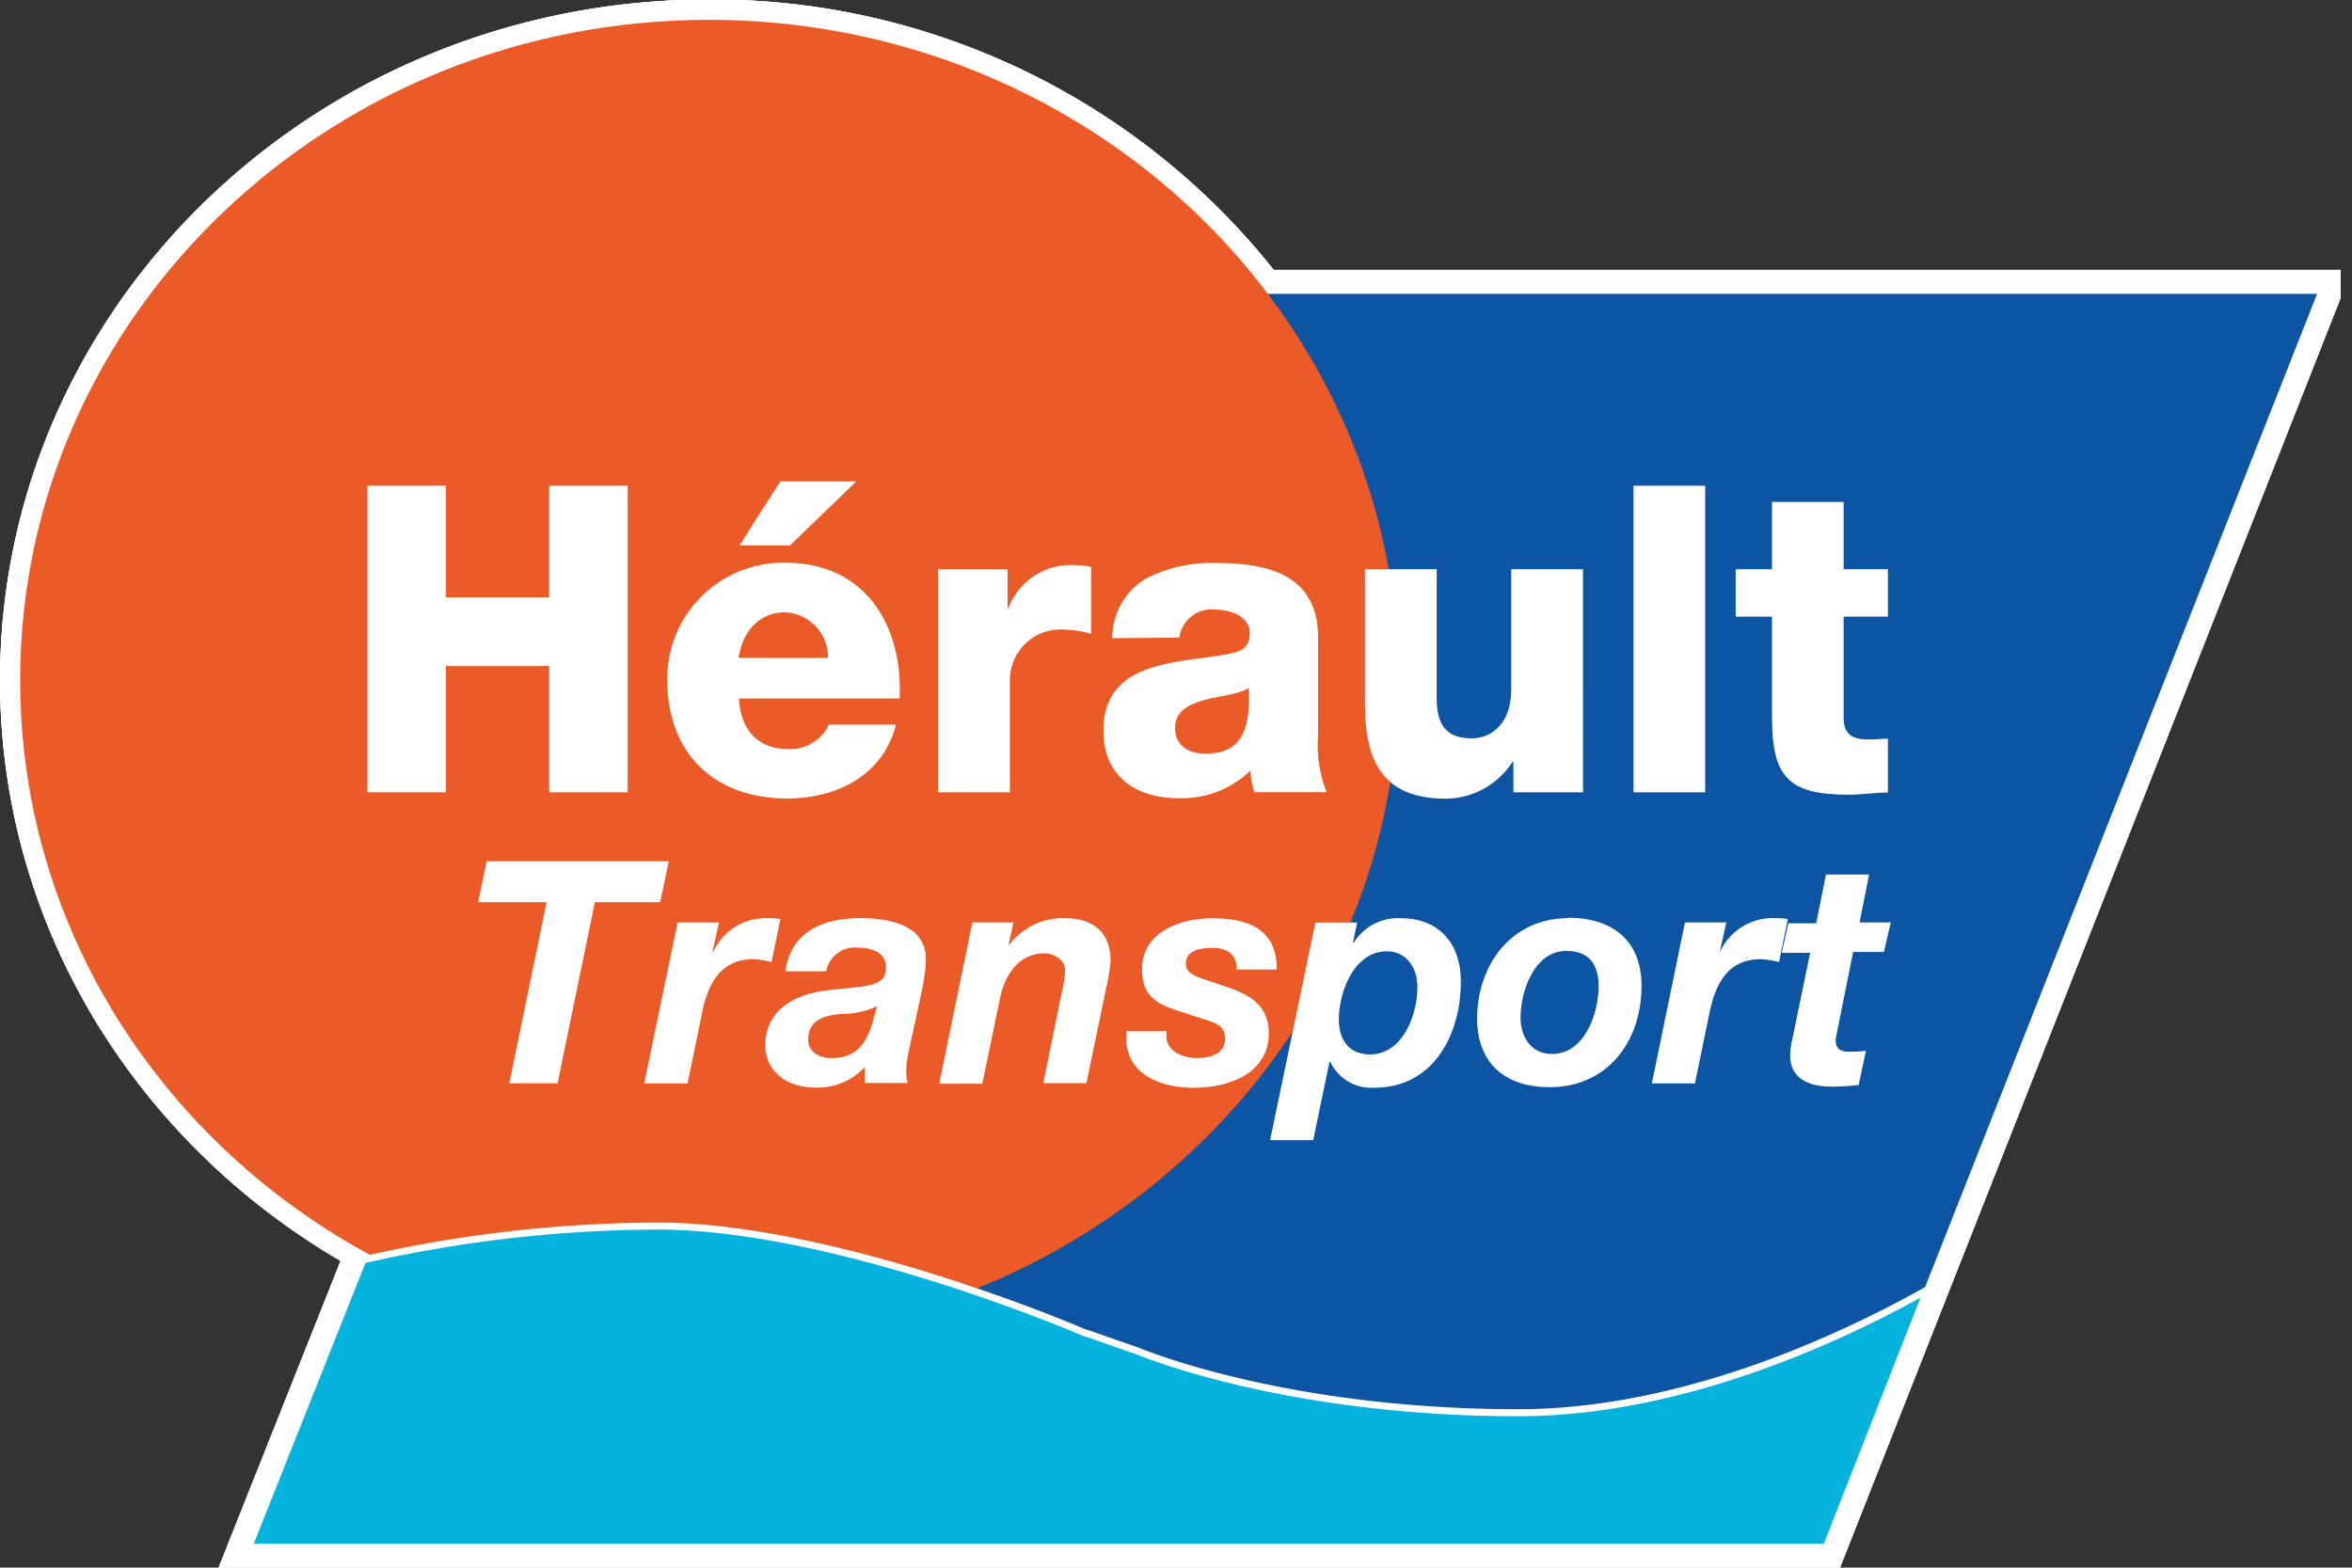
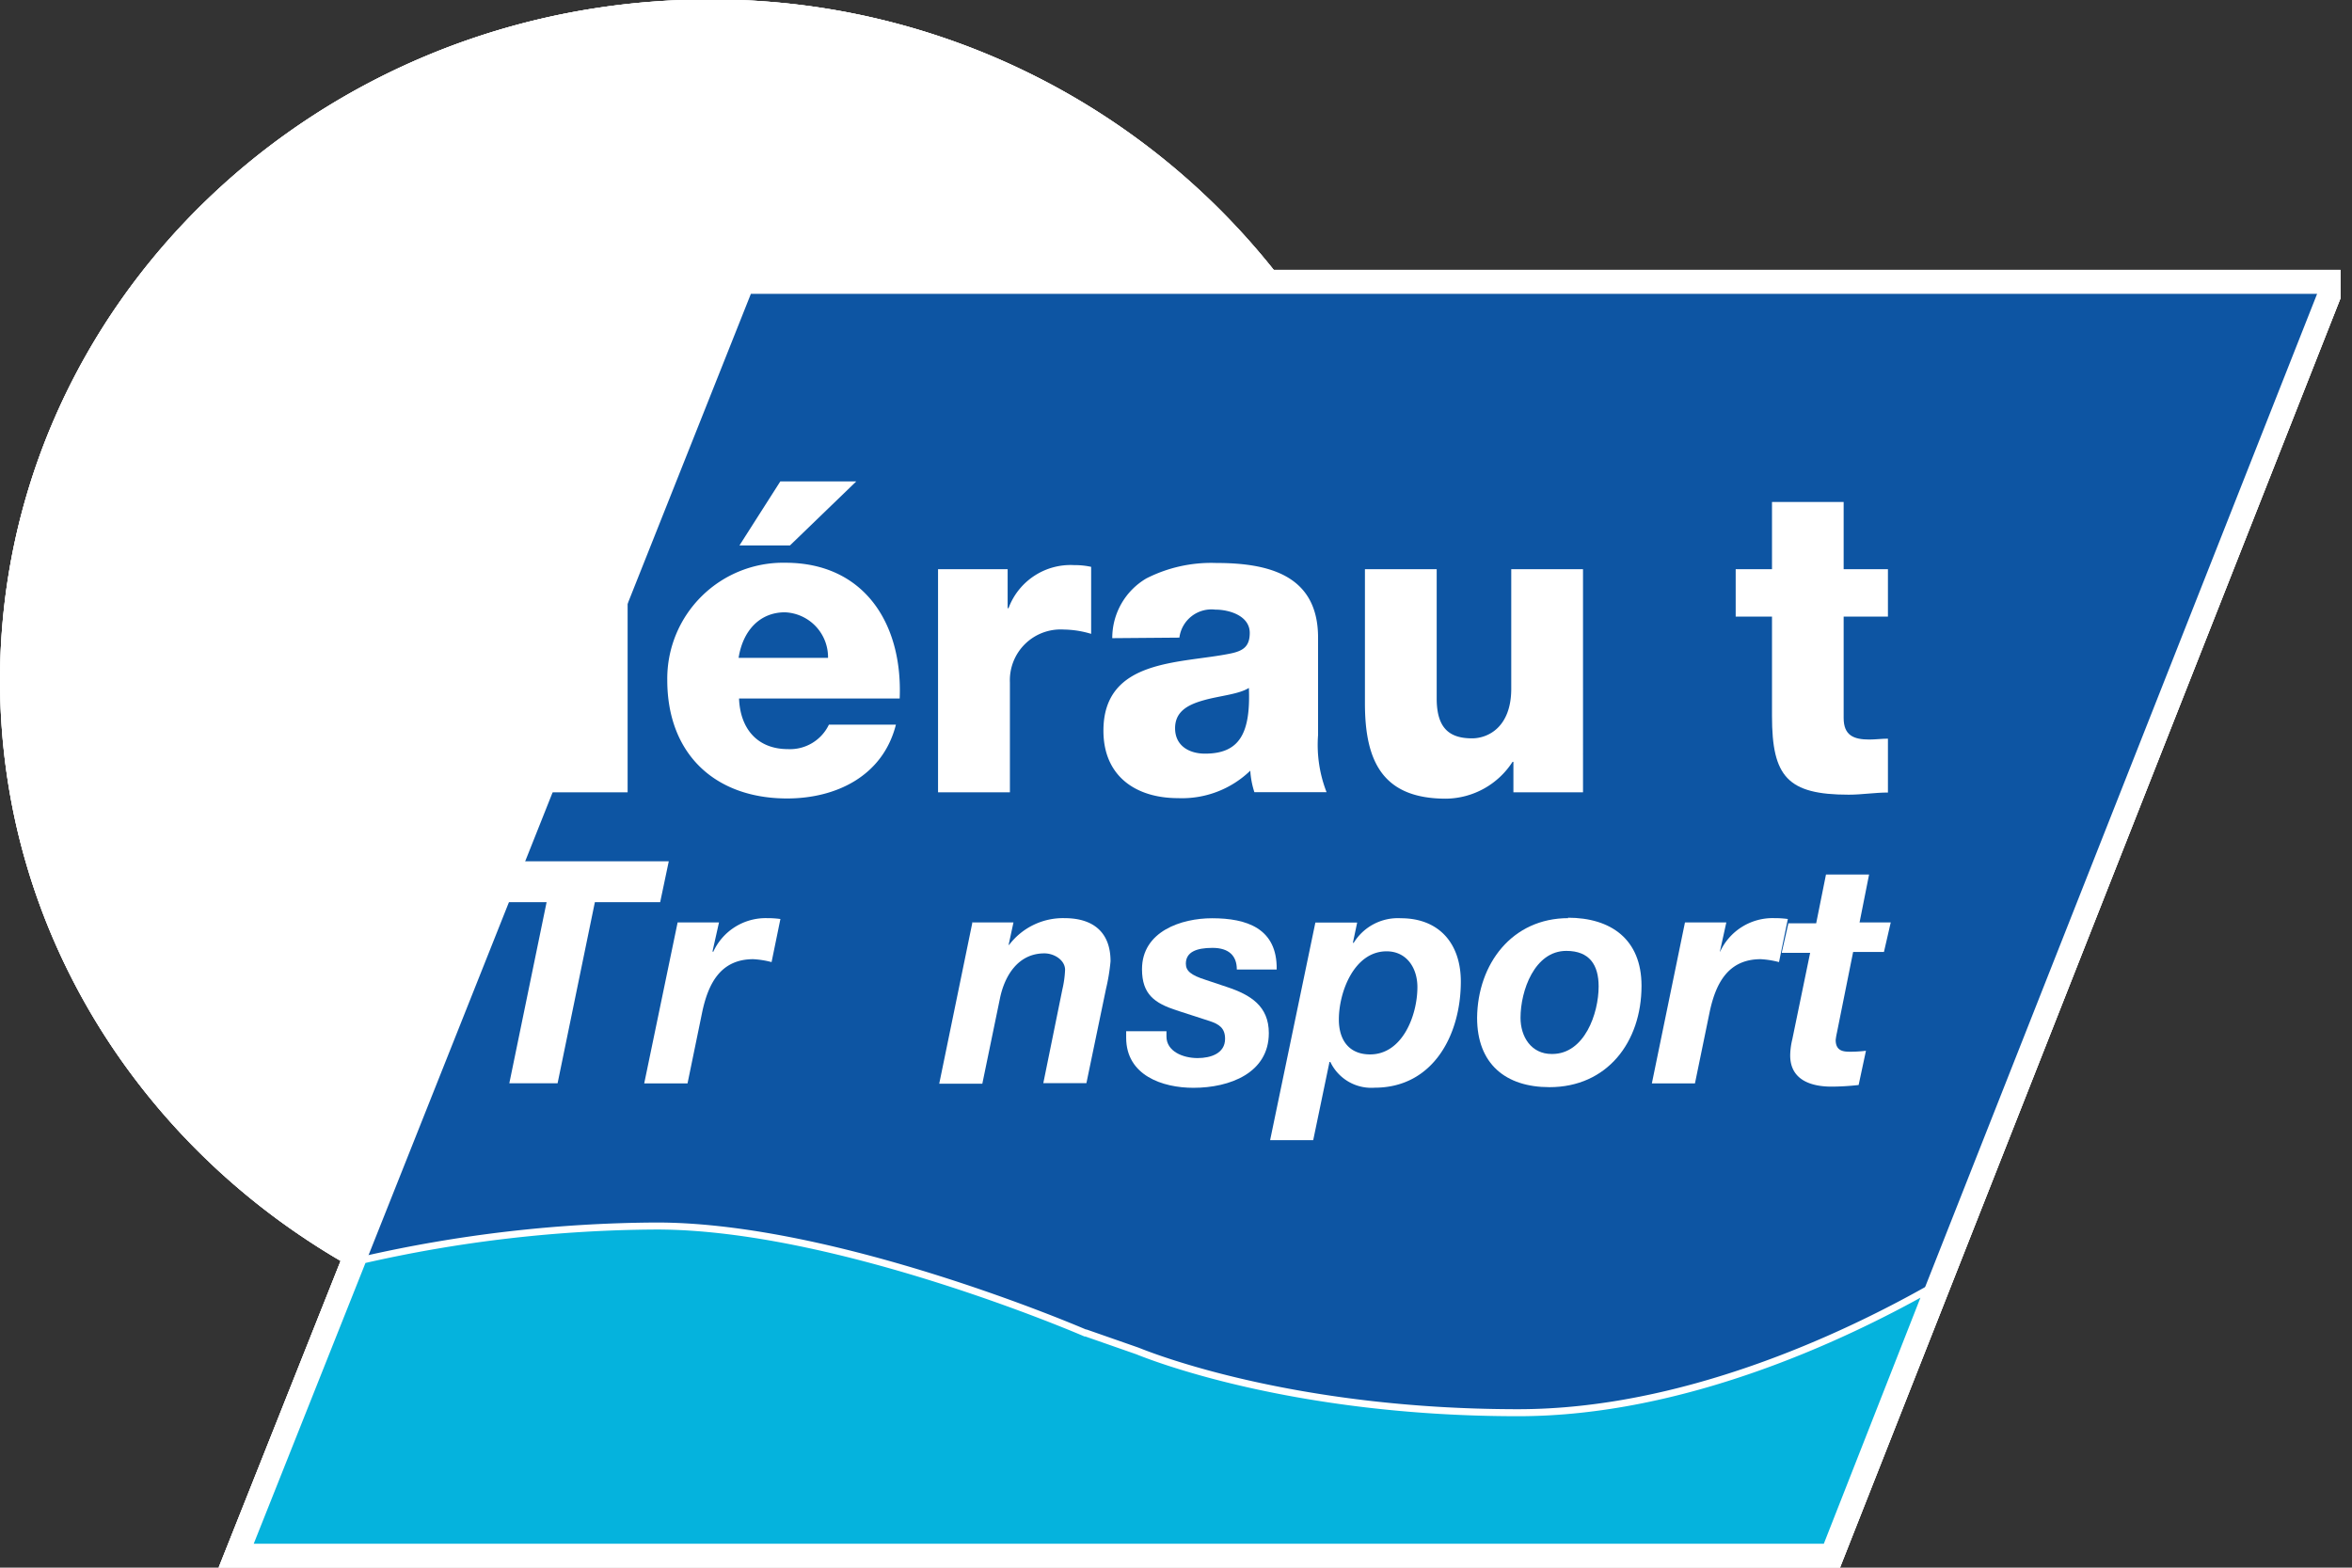
<svg xmlns="http://www.w3.org/2000/svg" id="Calque_1" data-name="Calque 1" viewBox="0 0 218.29 145.52">
  <rect x="0" y="0" width="218.29" height="145.52" fill="#333333" stroke="none" />
  <defs>
    <style>.cls-1,.cls-6,.cls-8{fill:none;}.cls-2{clip-path:url(#clip-path);}.cls-3{clip-path:url(#clip-path-2);}.cls-4{clip-path:url(#clip-path-3);}.cls-5{fill:#fff;}.cls-6,.cls-8{stroke:#fff;}.cls-6{stroke-width:3.77px;}.cls-7{fill:#0d55a3;}.cls-8{stroke-width:0.65px;}.cls-9{fill:#eb5b27;}.cls-10{fill:#05b3dd;}</style>
    <clipPath id="clip-path" transform="translate(-7.21 -5.16)">
      <rect class="cls-1" width="224.43" height="155.87" />
    </clipPath>
    <clipPath id="clip-path-2" transform="translate(-7.21 -5.16)">
      <path class="cls-1" d="M-870.93-960.67m0,1755.11V-960.67H1612.44V794.44Z" />
    </clipPath>
    <clipPath id="clip-path-3" transform="translate(-7.21 -5.16)">
      <rect class="cls-1" x="-871.03" y="-961.26" width="2483.63" height="1755.69" />
    </clipPath>
  </defs>
  <g class="cls-2">
    <g class="cls-3">
      <g class="cls-4">
        <path class="cls-5" d="M124.51,32.1A64.71,64.71,0,0,0,73,7C37.71,7,9.1,34.47,9.1,68.31,9.1,91,22,110.8,41.18,121.38l-10.9,27.41H176.7l46-116.69Z" transform="translate(-7.21 -5.16)" />
        <path class="cls-6" d="M124.51,32.1A64.71,64.71,0,0,0,73,7C37.71,7,9.1,34.47,9.1,68.31,9.1,91,22,110.8,41.18,121.38l-10.9,27.41H176.7l46-116.69Z" transform="translate(-7.21 -5.16)" />
        <polygon class="cls-7" points="69.47 26.95 23.07 143.64 169.49 143.63 215.53 26.95 69.47 26.95" />
        <polygon class="cls-8" points="69.47 26.95 23.07 143.64 169.49 143.63 215.53 26.95 69.47 26.95" />
        <path class="cls-9" d="M73,129.57c-35.31,0-63.92-27.43-63.92-61.26S37.71,7,73,7,137,34.47,137,68.31,108.32,129.57,73,129.57" transform="translate(-7.21 -5.16)" />
        <polyline class="cls-5" points="50.73 83.75 44.38 83.75 45.17 79.95 62.07 79.95 61.27 83.75 55.21 83.75 51.75 100.56 47.27 100.56 50.73 83.75" />
        <path class="cls-5" d="M70.1,90.79h3.84l-.6,2.68.06.06a5.35,5.35,0,0,1,5-3.14,8.61,8.61,0,0,1,1.24.08l-.82,4a8.36,8.36,0,0,0-1.7-.27c-3.1,0-4.2,2.37-4.74,4.92l-1.36,6.61H67L70.1,90.79" transform="translate(-7.21 -5.16)" />
        <path class="cls-5" d="M88.63,98.55a7.67,7.67,0,0,1-3.41.73c-1.53.17-3,.54-3,2.42,0,1.13,1.05,1.68,2.21,1.68,2.5,0,3.32-1.76,3.78-3.38l.4-1.45m-8.51-3.23c.51-3.75,3.63-4.93,6.94-4.93,2.61,0,6.16.57,6.1,3.92a15.77,15.77,0,0,1-.31,2.51l-1.3,6a8.87,8.87,0,0,0-.21,2,3,3,0,0,0,.15.87h-4v-1.48A5.91,5.91,0,0,1,83,106.12c-3.2,0-4.76-1.85-4.76-3.93,0-2.85,2.13-4.64,5.61-5.08,3.8-.46,5.59-.26,5.59-2.16,0-1.48-1.53-1.82-2.56-1.82a2.73,2.73,0,0,0-3,2.19Z" transform="translate(-7.21 -5.16)" />
        <path class="cls-5" d="M97.42,90.79h3.85l-.45,2.08h.05A6.28,6.28,0,0,1,106,90.39c2.78,0,4.28,1.41,4.28,4a18,18,0,0,1-.42,2.56l-1.82,8.76h-4L105.81,97a9.6,9.6,0,0,0,.25-1.81c0-.9-1-1.53-1.92-1.53-2.44,0-3.69,2.08-4.12,4.16l-1.64,7.94h-4l3.07-14.93" transform="translate(-7.21 -5.16)" />
        <path class="cls-5" d="M122,95.15c0-1.27-.74-2-2.26-2s-2.47.4-2.47,1.47c0,.67.48,1.07,1.84,1.5l2,.67c2.16.72,3.86,1.76,3.86,4.27,0,3.69-3.6,5.08-7,5.08-2.87,0-6.24-1.15-6.24-4.65v-.6h3.74v.49c0,1.36,1.5,2,2.89,2,1.22,0,2.55-.43,2.55-1.79,0-1-.56-1.36-1.44-1.65l-3.09-1c-2-.66-3.18-1.47-3.18-3.81,0-3.52,3.66-4.73,6.5-4.73,3.2,0,6.06.92,6,4.76H122" transform="translate(-7.21 -5.16)" />
        <path class="cls-5" d="M131.47,99.8c0,1.9.94,3.24,2.9,3.24,3,0,4.39-3.62,4.39-6.25,0-1.78-1-3.32-2.86-3.32-3,0-4.43,3.76-4.43,6.33m-2.18-9h3.88l-.39,1.84.05.07a4.81,4.81,0,0,1,4.4-2.31c3.51,0,5.56,2.31,5.56,5.88,0,4.92-2.55,9.85-8,9.85a4.21,4.21,0,0,1-4.11-2.39h-.08L129.09,111h-4Z" transform="translate(-7.21 -5.16)" />
        <path class="cls-5" d="M151.27,103c3,0,4.31-3.76,4.31-6.27,0-2-.85-3.3-3-3.3-2.95,0-4.25,3.7-4.25,6.21,0,1.77,1,3.36,2.89,3.36m1.5-12.65c4,0,6.84,2,6.84,6.32,0,5.25-3.21,9.41-8.54,9.41-4.08,0-6.72-2.16-6.72-6.44C144.35,94.63,147.55,90.39,152.77,90.39Z" transform="translate(-7.21 -5.16)" />
        <path class="cls-5" d="M163.61,90.79h3.82l-.59,2.68,0,.06a5.37,5.37,0,0,1,5.05-3.14,8.65,8.65,0,0,1,1.25.08l-.82,4a8.36,8.36,0,0,0-1.7-.27c-3.1,0-4.2,2.37-4.74,4.92l-1.36,6.61h-4l3.07-14.93" transform="translate(-7.21 -5.16)" />
        <path class="cls-5" d="M179.8,90.79h2.89l-.63,2.74H179.2L177.7,101a6.32,6.32,0,0,0-.12.7c0,1.06.77,1.09,1.36,1.09a11.64,11.64,0,0,0,1.45-.09l-.68,3.18a23.2,23.2,0,0,1-2.52.15c-1.88,0-3.89-.61-3.83-3a6.88,6.88,0,0,1,.2-1.42l1.65-8h-2.64l.62-2.74h2.58l.91-4.53h4l-.9,4.53" transform="translate(-7.21 -5.16)" />
        <polyline class="cls-5" points="34.1 45.09 41.38 45.09 41.38 55.45 50.97 55.45 50.97 45.09 58.25 45.09 58.25 73.55 50.97 73.55 50.97 61.83 41.38 61.83 41.38 73.55 34.1 73.55 34.1 45.09" />
        <path class="cls-5" d="M86.68,49.85l-6.15,5.94H75.84l3.79-5.94h7.05M84.06,66.23a4.17,4.17,0,0,0-4-4.23c-2.35,0-3.91,1.72-4.3,4.23ZM75.8,70c.11,2.83,1.72,4.7,4.54,4.7a4,4,0,0,0,3.8-2.27h6.22c-1.21,4.78-5.56,6.85-10.1,6.85-6.62,0-11.12-4.06-11.12-11a10.76,10.76,0,0,1,11-10.88C87.38,57.42,91,63,90.71,70Z" transform="translate(-7.21 -5.16)" />
        <path class="cls-5" d="M94.27,58h6.46v3.62h.08a6.14,6.14,0,0,1,6.11-4,6.89,6.89,0,0,1,1.56.16V64a9.1,9.1,0,0,0-2.54-.4,4.71,4.71,0,0,0-5,4.9V78.71H94.27V58" transform="translate(-7.21 -5.16)" />
        <path class="cls-5" d="M119.05,75.12c3.17,0,4.24-1.84,4.07-6.1-.94.59-2.66.72-4.11,1.12s-2.74,1-2.74,2.62,1.29,2.36,2.78,2.36M110.44,64.4a6.41,6.41,0,0,1,3.17-5.55,13.27,13.27,0,0,1,6.46-1.43c4.81,0,9.47,1.08,9.47,6.93V73.4a12.11,12.11,0,0,0,.79,5.3h-6.7a8,8,0,0,1-.38-2,9.12,9.12,0,0,1-6.71,2.55c-3.87,0-6.92-2-6.92-6.26,0-6.73,7.2-6.21,11.82-7.17,1.14-.24,1.76-.64,1.76-1.91,0-1.56-1.84-2.16-3.21-2.16a3,3,0,0,0-3.32,2.6Z" transform="translate(-7.21 -5.16)" />
        <path class="cls-5" d="M154.13,78.71h-6.46V75.88h-.08a7.45,7.45,0,0,1-6.18,3.42c-5.84,0-7.52-3.42-7.52-8.85V58h6.66V70c0,2.75,1.17,3.7,3.28,3.7,1.45,0,3.64-1,3.64-4.62V58h6.66V78.71" transform="translate(-7.21 -5.16)" />
        <rect class="cls-5" x="151.61" y="45.09" width="6.65" height="28.46" />
        <path class="cls-5" d="M182.43,62.4h-4.11v9.41c0,1.63.94,2,2.39,2,.55,0,1.14-.08,1.72-.08v5c-1.21,0-2.42.2-3.64.2-5.67,0-7.12-1.67-7.12-7.29V62.4H168.3V58h3.37V51.76h6.65V58h4.11V62.4" transform="translate(-7.21 -5.16)" />
        <path class="cls-10" d="M148.12,136.3c-21.12,0-34.27-5.3-35.34-5.73L108,128.9l-.07,0c-.23-.1-23-9.93-39.78-9.93a125,125,0,0,0-27.26,3.15L30.28,148.79H176.7l9.38-23.89C178.23,129.31,163.4,136.3,148.12,136.3Z" transform="translate(-7.21 -5.16)" />
        <path class="cls-8" d="M148.12,136.3c-21.12,0-34.27-5.3-35.34-5.73L108,128.9l-.07,0c-.23-.1-23-9.93-39.78-9.93a125,125,0,0,0-27.26,3.15L30.28,148.79H176.7l9.38-23.89C178.23,129.31,163.4,136.3,148.12,136.3Z" transform="translate(-7.21 -5.16)" />
        <path class="cls-5" d="M124.51,32.1A64.71,64.71,0,0,0,73,7C37.71,7,9.1,34.47,9.1,68.31,9.1,91,22,110.8,41.18,121.38l-10.9,27.41H176.7l46-116.69Z" transform="translate(-7.21 -5.16)" />
        <path class="cls-6" d="M124.51,32.1A64.71,64.71,0,0,0,73,7C37.71,7,9.1,34.47,9.1,68.31,9.1,91,22,110.8,41.18,121.38l-10.9,27.41H176.7l46-116.69Z" transform="translate(-7.21 -5.16)" />
        <path class="cls-5" d="M124.51,32.1A64.71,64.71,0,0,0,73,7C37.71,7,9.1,34.47,9.1,68.31,9.1,91,22,110.8,41.18,121.38l-10.9,27.41H176.7l46-116.69Z" transform="translate(-7.21 -5.16)" />
        <path class="cls-6" d="M124.51,32.1A64.71,64.71,0,0,0,73,7C37.71,7,9.1,34.47,9.1,68.31,9.1,91,22,110.8,41.18,121.38l-10.9,27.41H176.7l46-116.69Z" transform="translate(-7.21 -5.16)" />
        <polygon class="cls-7" points="69.47 26.95 23.07 143.64 169.49 143.63 215.53 26.95 69.47 26.95" />
        <polygon class="cls-8" points="69.47 26.95 23.07 143.64 169.49 143.63 215.53 26.95 69.47 26.95" />
-         <path class="cls-9" d="M73,129.57c-35.31,0-63.92-27.43-63.92-61.26S37.71,7,73,7,137,34.47,137,68.31,108.32,129.57,73,129.57" transform="translate(-7.21 -5.16)" />
        <polyline class="cls-5" points="50.73 83.75 44.38 83.75 45.17 79.95 62.07 79.95 61.27 83.75 55.21 83.75 51.75 100.56 47.27 100.56 50.73 83.75" />
        <path class="cls-5" d="M70.1,90.79h3.84l-.6,2.68.06.06a5.35,5.35,0,0,1,5-3.14,8.61,8.61,0,0,1,1.24.08l-.82,4a8.36,8.36,0,0,0-1.7-.27c-3.1,0-4.2,2.37-4.74,4.92l-1.36,6.61H67L70.1,90.79" transform="translate(-7.21 -5.16)" />
-         <path class="cls-5" d="M88.63,98.55a7.67,7.67,0,0,1-3.41.73c-1.53.17-3,.54-3,2.42,0,1.13,1.05,1.68,2.21,1.68,2.5,0,3.32-1.76,3.78-3.38l.4-1.45m-8.51-3.23c.51-3.75,3.63-4.93,6.94-4.93,2.61,0,6.16.57,6.1,3.92a15.77,15.77,0,0,1-.31,2.51l-1.3,6a8.87,8.87,0,0,0-.21,2,3,3,0,0,0,.15.87h-4v-1.48A5.91,5.91,0,0,1,83,106.12c-3.2,0-4.76-1.85-4.76-3.93,0-2.85,2.13-4.64,5.61-5.08,3.8-.46,5.59-.26,5.59-2.16,0-1.48-1.53-1.82-2.56-1.82a2.73,2.73,0,0,0-3,2.19Z" transform="translate(-7.21 -5.16)" />
        <path class="cls-5" d="M97.42,90.79h3.85l-.45,2.08h.05A6.28,6.28,0,0,1,106,90.39c2.78,0,4.28,1.41,4.28,4a18,18,0,0,1-.42,2.56l-1.82,8.76h-4L105.81,97a9.6,9.6,0,0,0,.25-1.81c0-.9-1-1.53-1.92-1.53-2.44,0-3.69,2.08-4.12,4.16l-1.64,7.94h-4l3.07-14.93" transform="translate(-7.21 -5.16)" />
        <path class="cls-5" d="M122,95.15c0-1.27-.74-2-2.26-2s-2.47.4-2.47,1.47c0,.67.48,1.07,1.84,1.5l2,.67c2.16.72,3.86,1.76,3.86,4.27,0,3.69-3.6,5.08-7,5.08-2.87,0-6.24-1.15-6.24-4.65v-.6h3.74v.49c0,1.36,1.5,2,2.89,2,1.22,0,2.55-.43,2.55-1.79,0-1-.56-1.36-1.44-1.65l-3.09-1c-2-.66-3.18-1.47-3.18-3.81,0-3.52,3.66-4.73,6.5-4.73,3.2,0,6.06.92,6,4.76H122" transform="translate(-7.21 -5.16)" />
        <path class="cls-5" d="M131.47,99.8c0,1.9.94,3.24,2.9,3.24,3,0,4.39-3.62,4.39-6.25,0-1.78-1-3.32-2.86-3.32-3,0-4.43,3.76-4.43,6.33m-2.18-9h3.88l-.39,1.84.05.07a4.81,4.81,0,0,1,4.4-2.31c3.51,0,5.56,2.31,5.56,5.88,0,4.92-2.55,9.85-8,9.85a4.21,4.21,0,0,1-4.11-2.39h-.08L129.09,111h-4Z" transform="translate(-7.21 -5.16)" />
        <path class="cls-5" d="M151.27,103c3,0,4.31-3.76,4.31-6.27,0-2-.85-3.3-3-3.3-2.95,0-4.25,3.7-4.25,6.21,0,1.77,1,3.36,2.89,3.36m1.5-12.65c4,0,6.84,2,6.84,6.32,0,5.25-3.21,9.41-8.54,9.41-4.08,0-6.72-2.16-6.72-6.44C144.35,94.63,147.55,90.39,152.77,90.39Z" transform="translate(-7.21 -5.16)" />
        <path class="cls-5" d="M163.61,90.79h3.82l-.59,2.68,0,.06a5.37,5.37,0,0,1,5.05-3.14,8.65,8.65,0,0,1,1.25.08l-.82,4a8.36,8.36,0,0,0-1.7-.27c-3.1,0-4.2,2.37-4.74,4.92l-1.36,6.61h-4l3.07-14.93" transform="translate(-7.21 -5.16)" />
        <path class="cls-5" d="M179.8,90.79h2.89l-.63,2.74H179.2L177.7,101a6.32,6.32,0,0,0-.12.7c0,1.06.77,1.09,1.36,1.09a11.64,11.64,0,0,0,1.45-.09l-.68,3.18a23.2,23.2,0,0,1-2.52.15c-1.88,0-3.89-.61-3.83-3a6.88,6.88,0,0,1,.2-1.42l1.65-8h-2.64l.62-2.74h2.58l.91-4.53h4l-.9,4.53" transform="translate(-7.21 -5.16)" />
        <polyline class="cls-5" points="34.1 45.09 41.38 45.09 41.38 55.45 50.97 55.45 50.97 45.09 58.25 45.09 58.25 73.55 50.97 73.55 50.97 61.83 41.38 61.83 41.38 73.55 34.1 73.55 34.1 45.09" />
        <path class="cls-5" d="M86.68,49.85l-6.15,5.94H75.84l3.79-5.94h7.05M84.06,66.23a4.17,4.17,0,0,0-4-4.23c-2.35,0-3.91,1.72-4.3,4.23ZM75.8,70c.11,2.83,1.72,4.7,4.54,4.7a4,4,0,0,0,3.8-2.27h6.22c-1.21,4.78-5.56,6.85-10.1,6.85-6.62,0-11.12-4.06-11.12-11a10.76,10.76,0,0,1,11-10.88C87.38,57.42,91,63,90.71,70Z" transform="translate(-7.21 -5.16)" />
        <path class="cls-5" d="M94.27,58h6.46v3.62h.08a6.14,6.14,0,0,1,6.11-4,6.89,6.89,0,0,1,1.56.16V64a9.1,9.1,0,0,0-2.54-.4,4.71,4.71,0,0,0-5,4.9V78.71H94.27V58" transform="translate(-7.21 -5.16)" />
        <path class="cls-5" d="M119.05,75.12c3.17,0,4.24-1.84,4.07-6.1-.94.59-2.66.72-4.11,1.12s-2.74,1-2.74,2.62,1.29,2.36,2.78,2.36M110.44,64.4a6.41,6.41,0,0,1,3.17-5.55,13.27,13.27,0,0,1,6.46-1.43c4.81,0,9.47,1.08,9.47,6.93V73.4a12.11,12.11,0,0,0,.79,5.3h-6.7a8,8,0,0,1-.38-2,9.12,9.12,0,0,1-6.71,2.55c-3.87,0-6.92-2-6.92-6.26,0-6.73,7.2-6.21,11.82-7.17,1.14-.24,1.76-.64,1.76-1.91,0-1.56-1.84-2.16-3.21-2.16a3,3,0,0,0-3.32,2.6Z" transform="translate(-7.21 -5.16)" />
        <path class="cls-5" d="M154.13,78.71h-6.46V75.88h-.08a7.45,7.45,0,0,1-6.18,3.42c-5.84,0-7.52-3.42-7.52-8.85V58h6.66V70c0,2.75,1.17,3.7,3.28,3.7,1.45,0,3.64-1,3.64-4.62V58h6.66V78.71" transform="translate(-7.21 -5.16)" />
-         <rect class="cls-5" x="151.61" y="45.09" width="6.65" height="28.46" />
        <path class="cls-5" d="M182.43,62.4h-4.11v9.41c0,1.63.94,2,2.39,2,.55,0,1.14-.08,1.72-.08v5c-1.21,0-2.42.2-3.64.2-5.67,0-7.12-1.67-7.12-7.29V62.4H168.3V58h3.37V51.76h6.65V58h4.11V62.4" transform="translate(-7.21 -5.16)" />
        <path class="cls-10" d="M148.12,136.3c-21.12,0-34.27-5.3-35.34-5.73L108,128.9l-.07,0c-.23-.1-23-9.93-39.78-9.93a125,125,0,0,0-27.26,3.15L30.28,148.79H176.7l9.38-23.89C178.23,129.31,163.4,136.3,148.12,136.3Z" transform="translate(-7.21 -5.16)" />
        <path class="cls-8" d="M148.12,136.3c-21.12,0-34.27-5.3-35.34-5.73L108,128.9l-.07,0c-.23-.1-23-9.93-39.78-9.93a125,125,0,0,0-27.26,3.15L30.28,148.79H176.7l9.38-23.89C178.23,129.31,163.4,136.3,148.12,136.3Z" transform="translate(-7.21 -5.16)" />
      </g>
    </g>
  </g>
</svg>